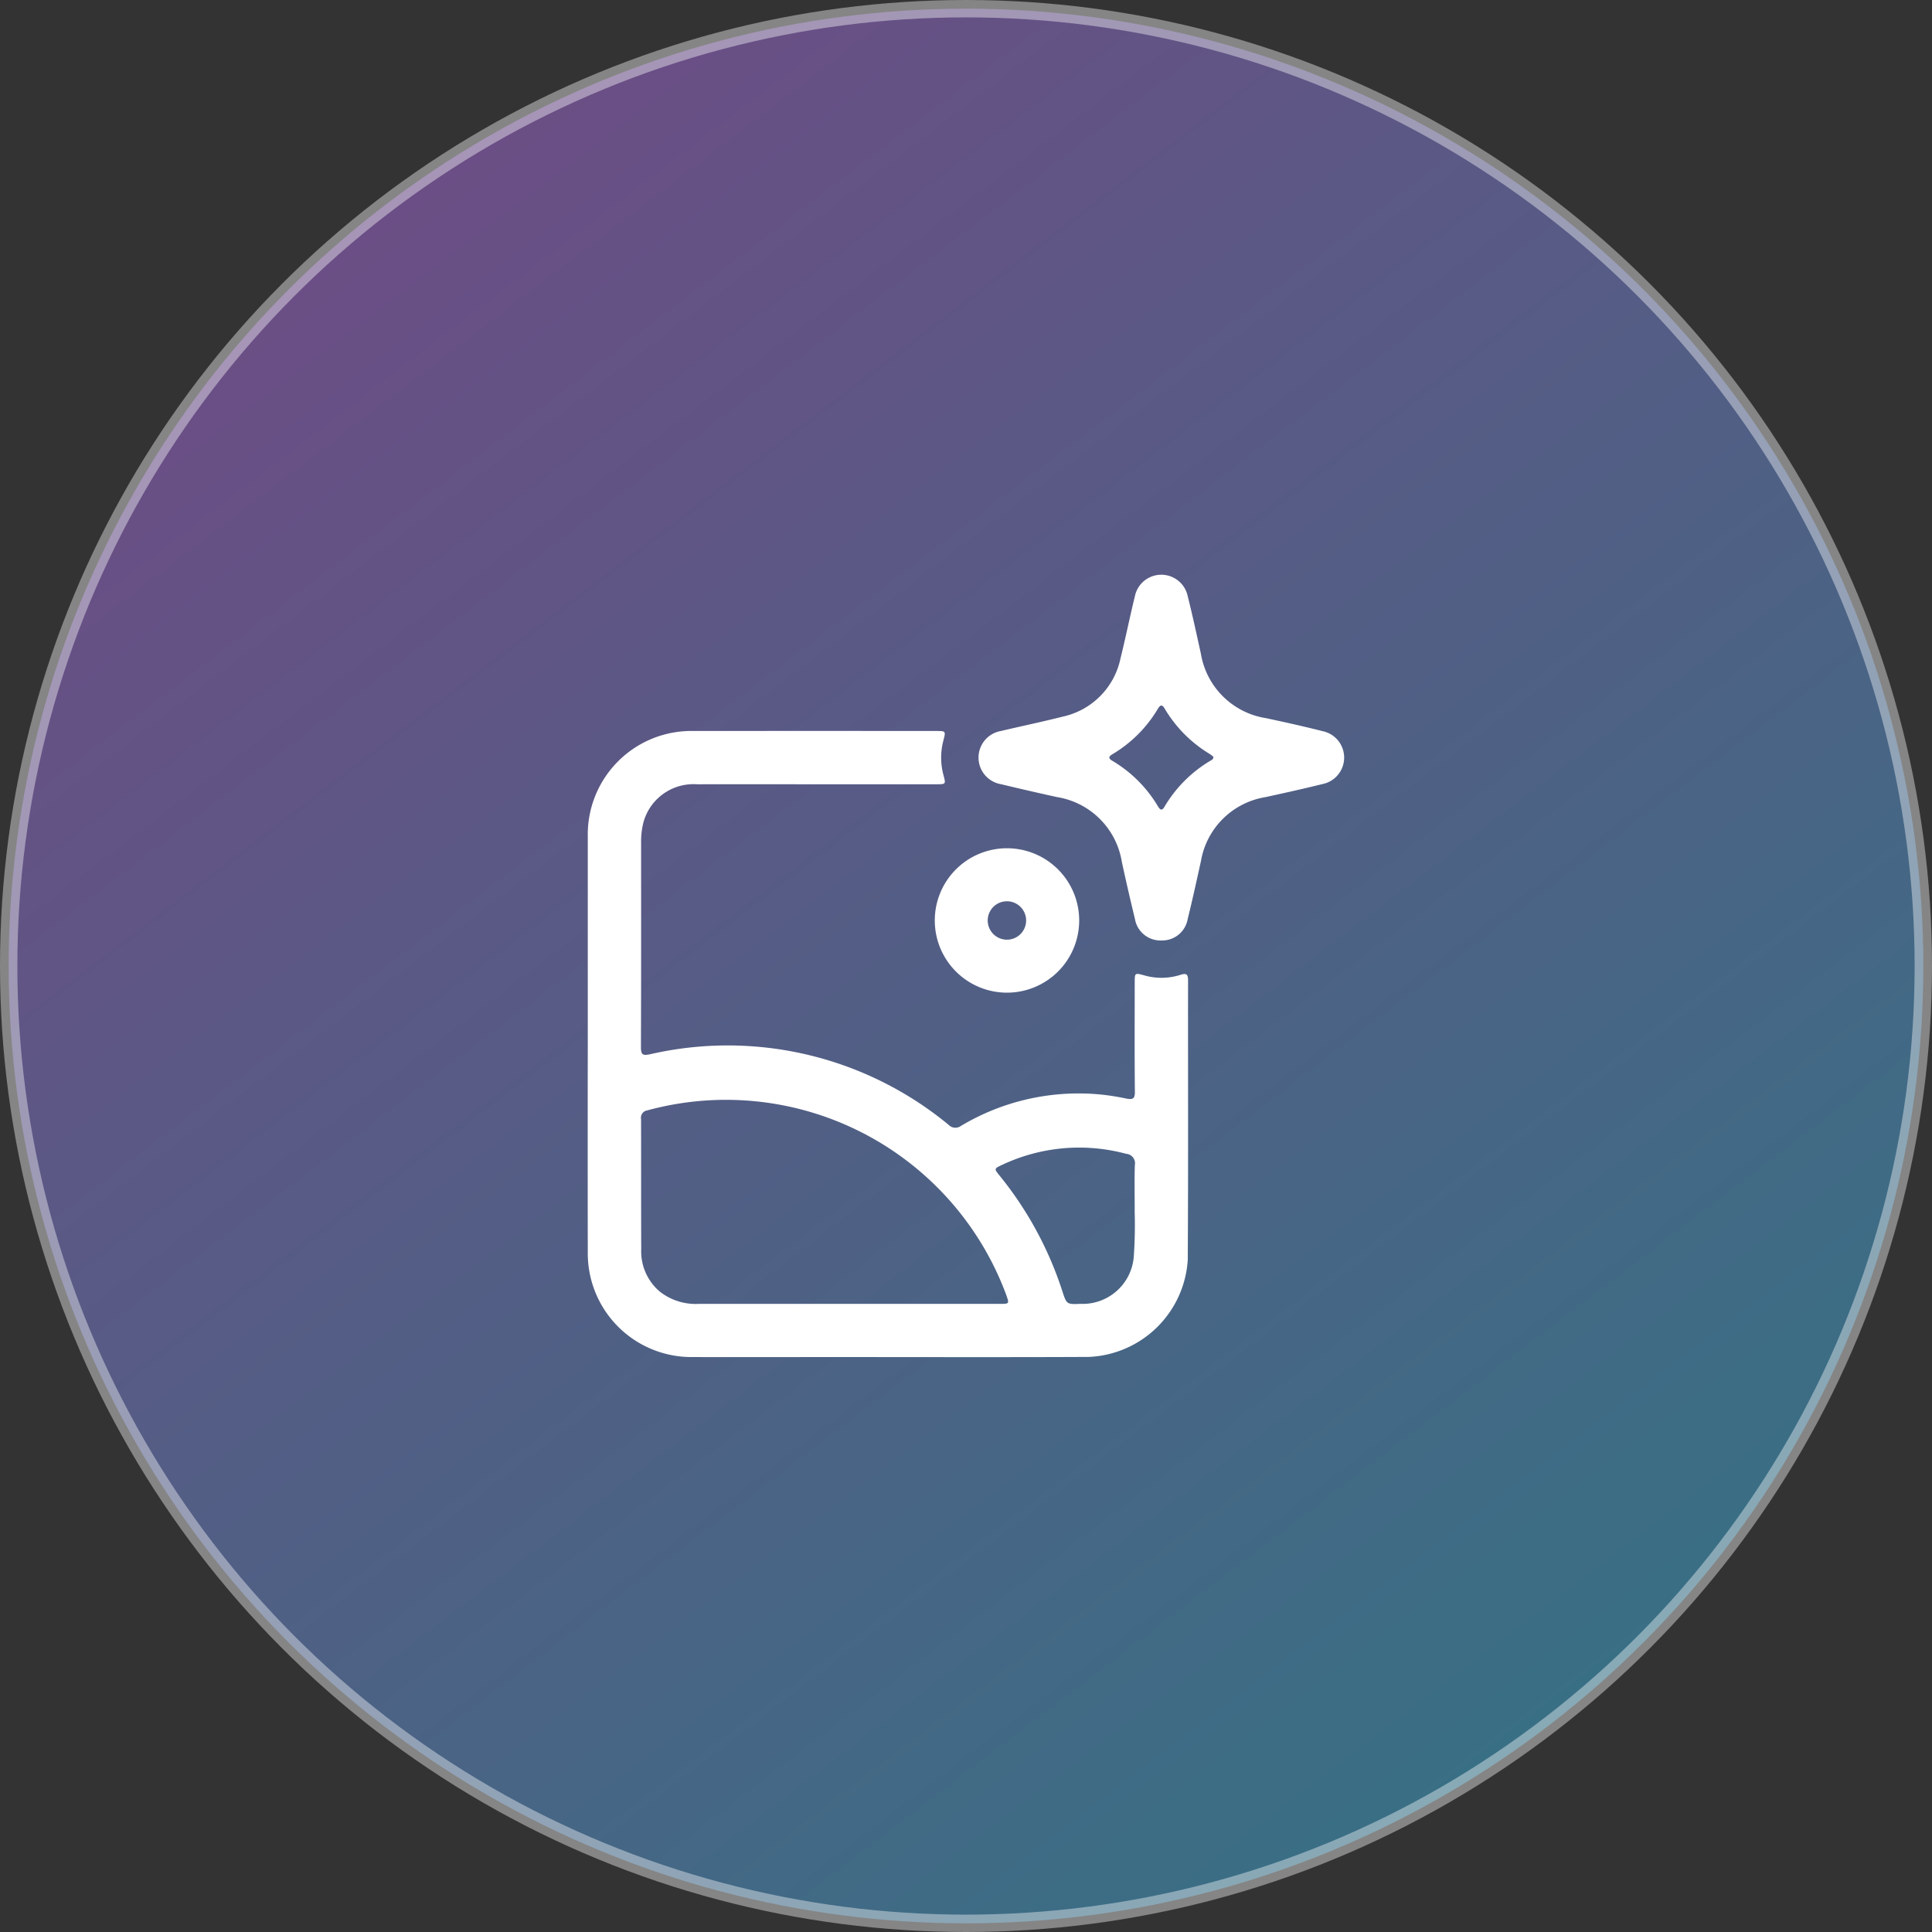
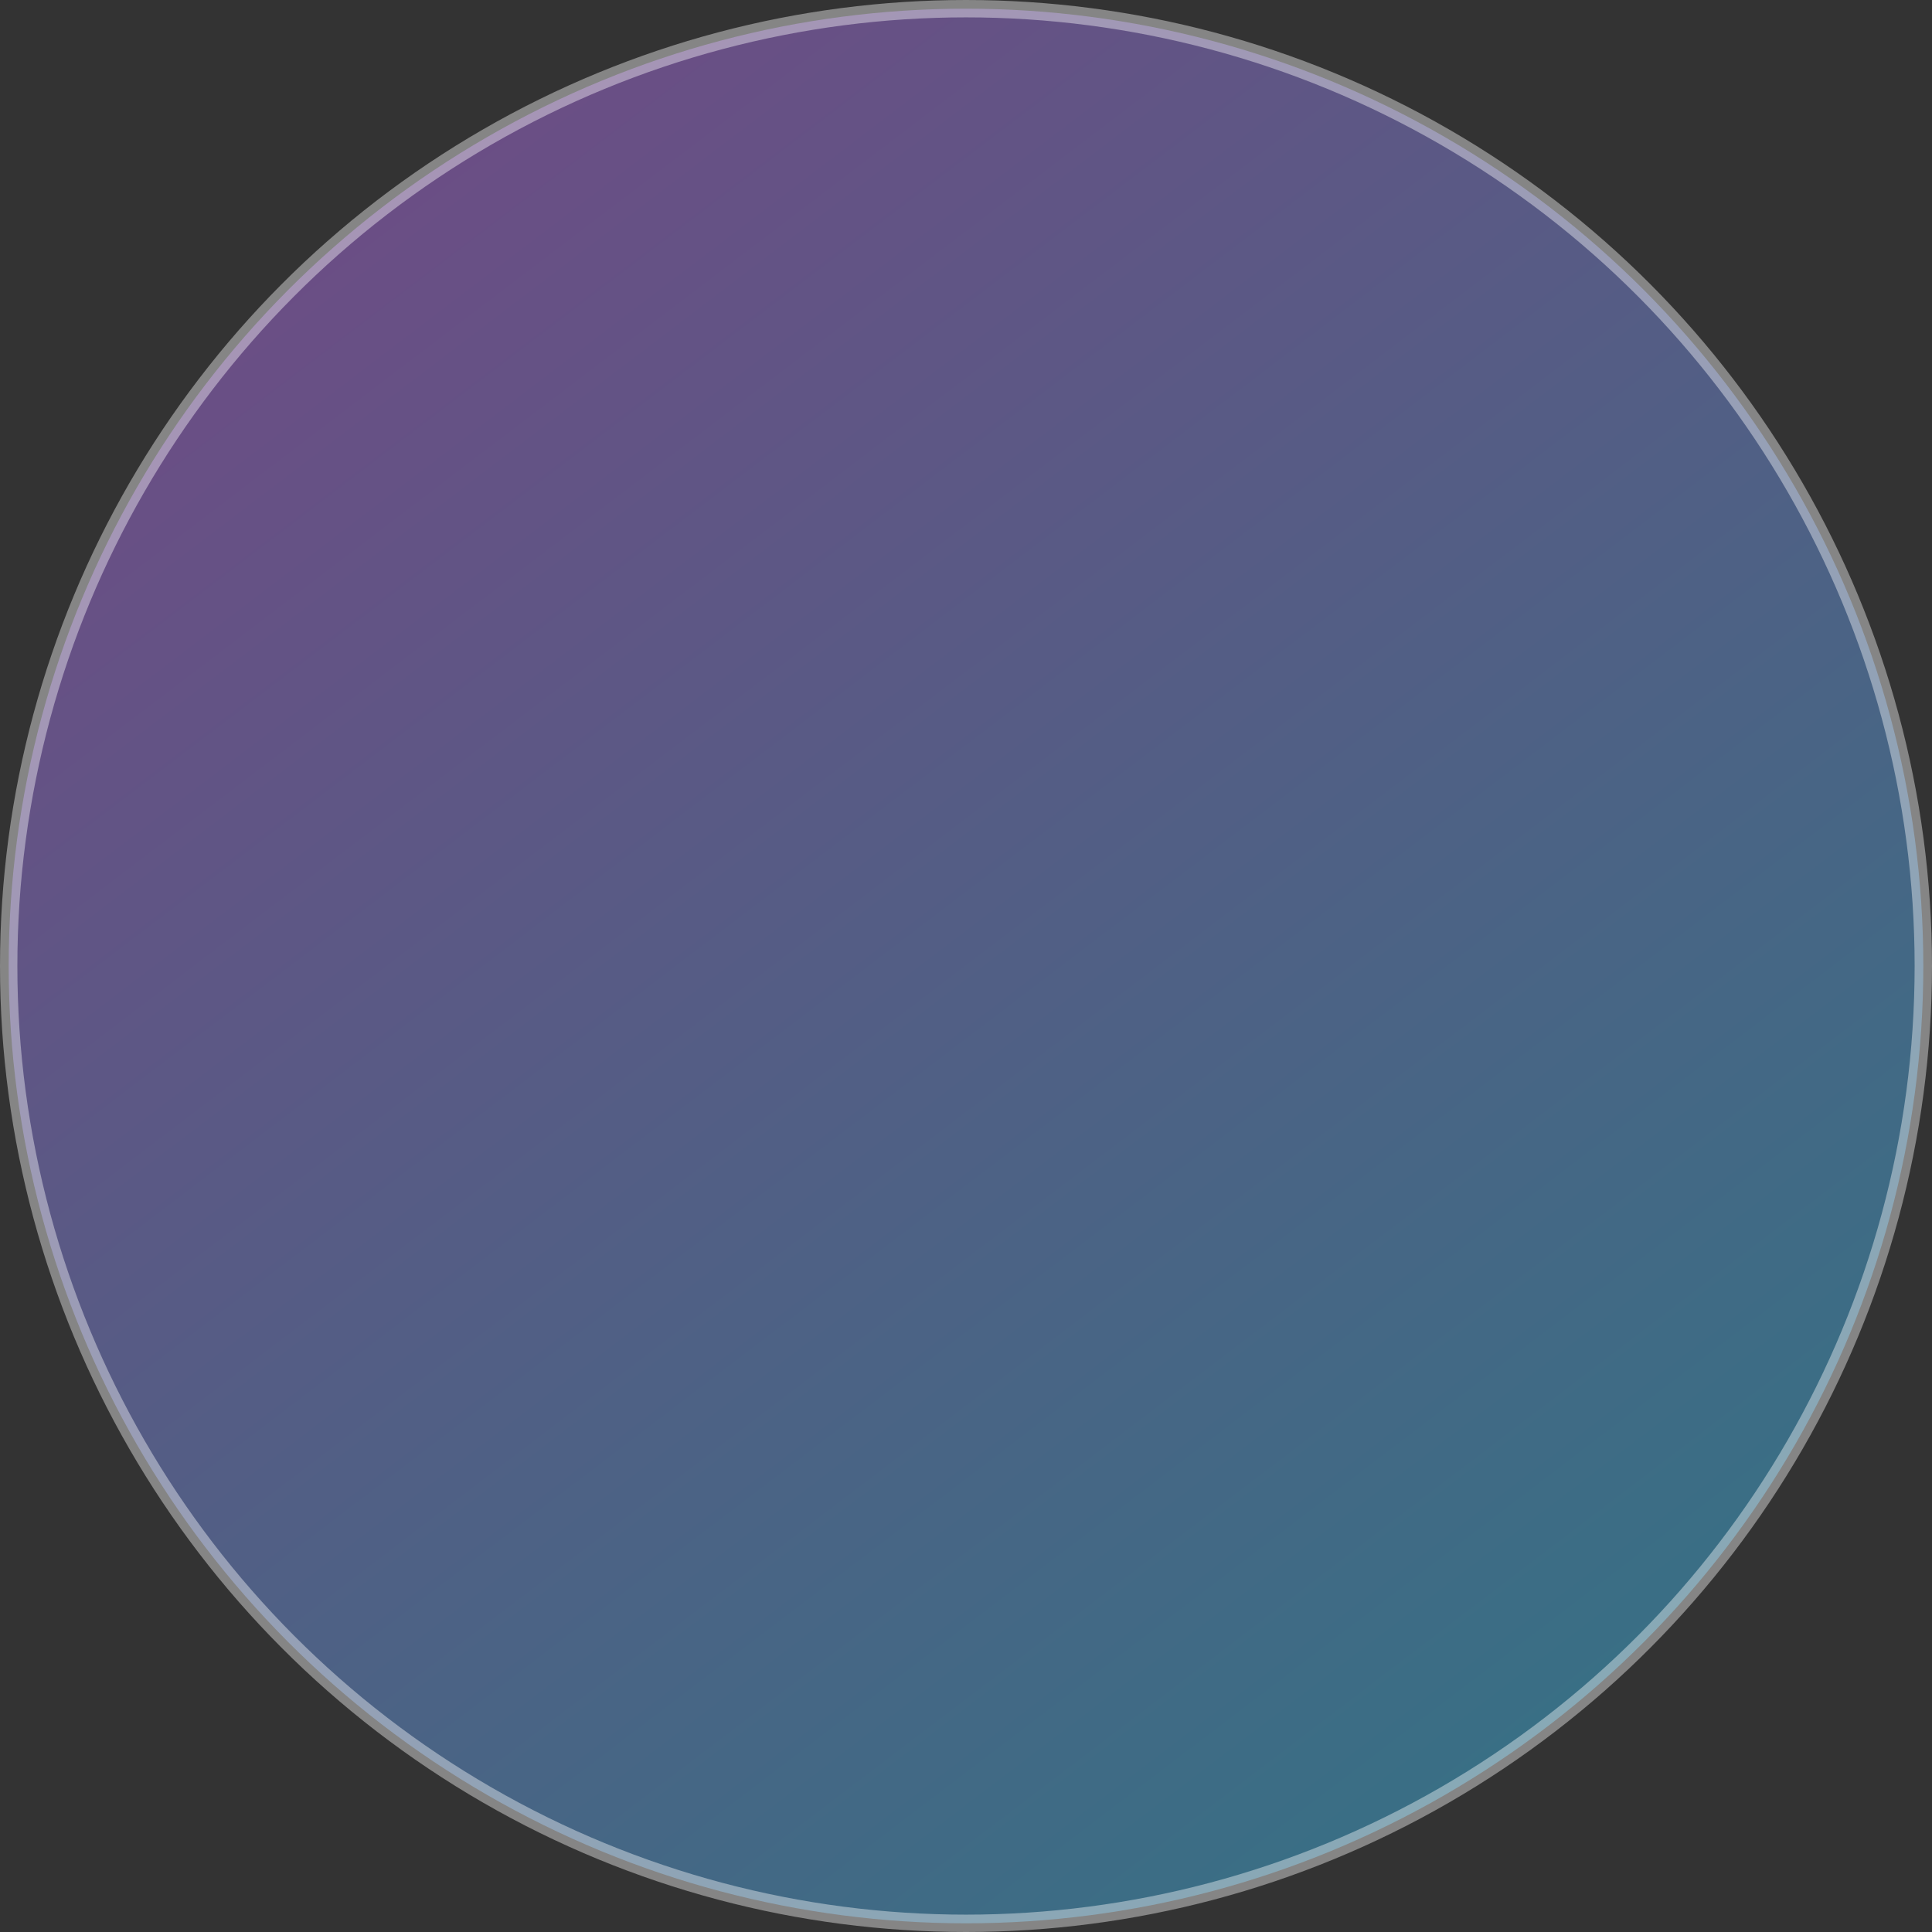
<svg xmlns="http://www.w3.org/2000/svg" width="111.236" height="111.235" viewBox="0 0 111.236 111.235">
  <rect x="0" y="0" width="111.236" height="111.235" fill="#333333" stroke="none" />
  <defs>
    <linearGradient id="linear-gradient" x1="0.854" y1="0.92" x2="0.197" y2="0.057" gradientUnits="objectBoundingBox">
      <stop offset="0" stop-color="#3cceff" />
      <stop offset="1" stop-color="#c474ff" />
    </linearGradient>
    <clipPath id="clip-path">
-       <rect id="Rectangle_200184" data-name="Rectangle 200184" width="43.552" height="45.055" fill="#fff" />
-     </clipPath>
+       </clipPath>
  </defs>
  <g id="icon_launch" data-name="icon/launch" transform="translate(-150.451 -3456.451)">
    <circle id="Ellipse_5846" data-name="Ellipse 5846" cx="55.118" cy="55.118" r="55.118" transform="translate(150.951 3456.951)" stroke="#fff" stroke-width="1" opacity="0.402" fill="url(#linear-gradient)" />
    <g id="Group_80336" data-name="Group 80336" transform="translate(184.293 3489.542)">
      <g id="Group_80335" data-name="Group 80335" clip-path="url(#clip-path)">
-         <path id="Path_89992" data-name="Path 89992" d="M0,66.014Q0,60.04,0,54.067a5.963,5.963,0,0,1,6.077-6.08q6.981-.006,13.962,0c.579,0,.578,0,.434.555a3.836,3.836,0,0,0,.007,1.988c.139.523.139.525-.425.525H13.311c-2.343,0-4.685-.005-7.028,0a2.986,2.986,0,0,0-3.063,2.138,4.211,4.211,0,0,0-.15,1.157c0,3.951.006,7.9-.009,11.853,0,.426.112.48.509.4a19.974,19.974,0,0,1,17.205,4.06.54.54,0,0,0,.71.062A13.2,13.2,0,0,1,29.343,68.9a13.621,13.621,0,0,1,1.664.251c.35.068.5.026.492-.391-.021-2.092-.01-4.185-.009-6.278,0-.577,0-.576.568-.419a3.587,3.587,0,0,0,2.075-.039c.359-.115.429,0,.428.331-.007,5.357.016,10.713-.017,16.07a5.961,5.961,0,0,1-5.692,5.6c-4.763.023-9.526.008-14.29.008-2.858,0-5.716.005-8.574,0A5.967,5.967,0,0,1,0,78.054q-.01-6.02,0-12.041M15,80.972h8.713c.563,0,.563,0,.376-.527A17.206,17.206,0,0,0,3.423,69.832a.425.425,0,0,0-.356.5c.007,2.5,0,5,.01,7.495a3.032,3.032,0,0,0,1.078,2.445,3.354,3.354,0,0,0,2.23.7q4.31,0,8.619,0m16.485-5.387c0-.985-.02-1.8.009-2.608A.546.546,0,0,0,31,72.332a10.393,10.393,0,0,0-7.125.627c-.491.227-.491.227-.156.639a20.594,20.594,0,0,1,3.6,6.631c.253.773.249.774,1.057.741a2.95,2.95,0,0,0,3.062-2.75,25.9,25.9,0,0,0,.047-2.635" transform="translate(0 -38.991)" fill="#fff" />
        <path id="Path_89993" data-name="Path 89993" d="M130.567,21.057a1.492,1.492,0,0,1-1.538-1.243c-.264-1.092-.518-2.187-.754-3.285a4.505,4.505,0,0,0-3.727-3.727c-1.083-.236-2.162-.487-3.239-.744A1.553,1.553,0,0,1,121.3,9c1.184-.281,2.377-.528,3.557-.827A4.338,4.338,0,0,0,128.2,4.809c.294-1.181.533-2.375.823-3.557a1.554,1.554,0,0,1,3.042-.033c.276,1.1.518,2.219.762,3.331a4.506,4.506,0,0,0,3.746,3.707c1.1.233,2.2.48,3.284.754a1.554,1.554,0,0,1-.035,3.042c-1.09.27-2.187.514-3.285.752a4.5,4.5,0,0,0-3.709,3.69c-.246,1.112-.488,2.226-.762,3.331a1.485,1.485,0,0,1-1.5,1.23m2.982-10.572a1.834,1.834,0,0,0-.2-.157A7.511,7.511,0,0,1,130.738,7.7c-.158-.266-.265-.184-.391.023a7.465,7.465,0,0,1-2.621,2.615c-.2.119-.244.227-.015.364a7.5,7.5,0,0,1,2.653,2.648c.12.2.228.244.363.014a7.535,7.535,0,0,1,2.647-2.655c.077-.046.175-.081.174-.228" transform="translate(-97.527 0)" fill="#fff" />
-         <path id="Path_89994" data-name="Path 89994" d="M110.777,84a4.157,4.157,0,1,1-4.18,4.154A4.155,4.155,0,0,1,110.777,84m.024,5.263a1.106,1.106,0,1,0-1.157-1.09,1.108,1.108,0,0,0,1.157,1.09" transform="translate(-86.618 -68.252)" fill="#fff" />
+         <path id="Path_89994" data-name="Path 89994" d="M110.777,84A4.155,4.155,0,0,1,110.777,84m.024,5.263a1.106,1.106,0,1,0-1.157-1.09,1.108,1.108,0,0,0,1.157,1.09" transform="translate(-86.618 -68.252)" fill="#fff" />
      </g>
    </g>
  </g>
</svg>